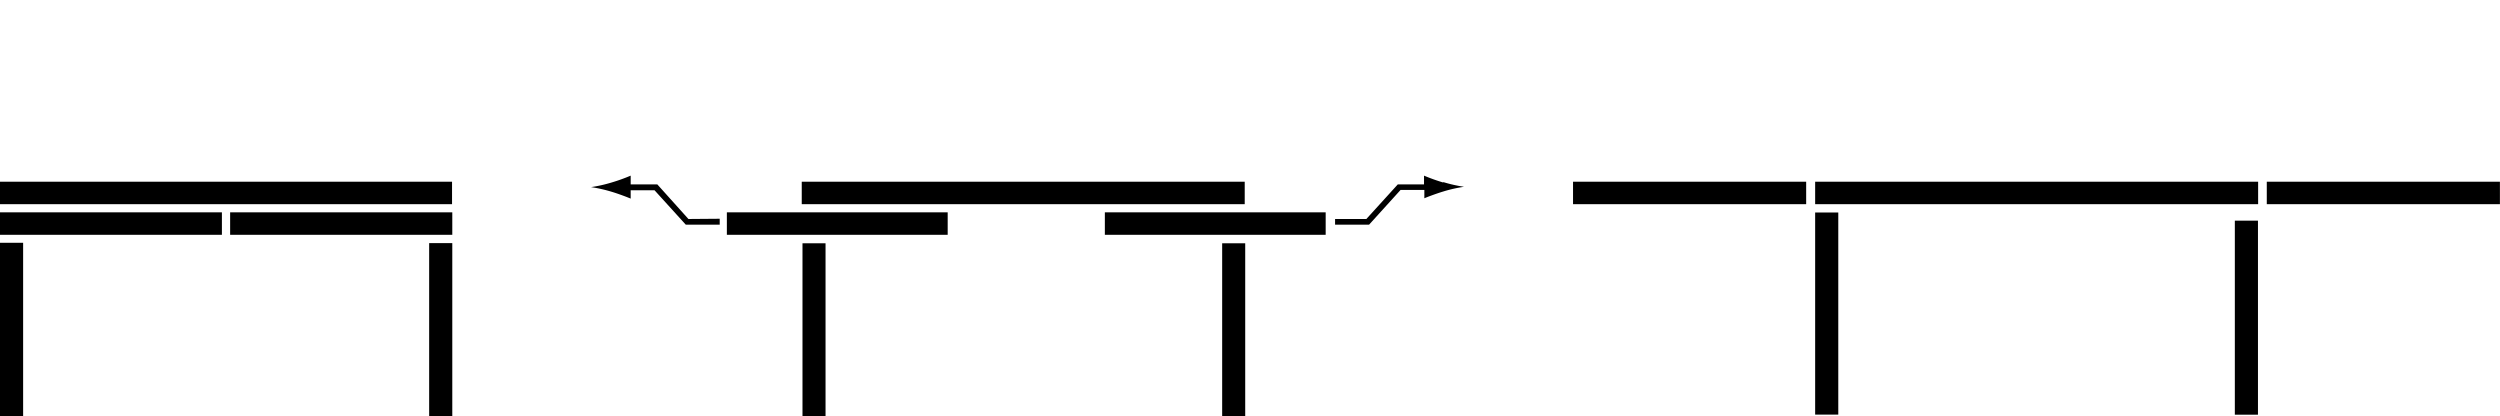
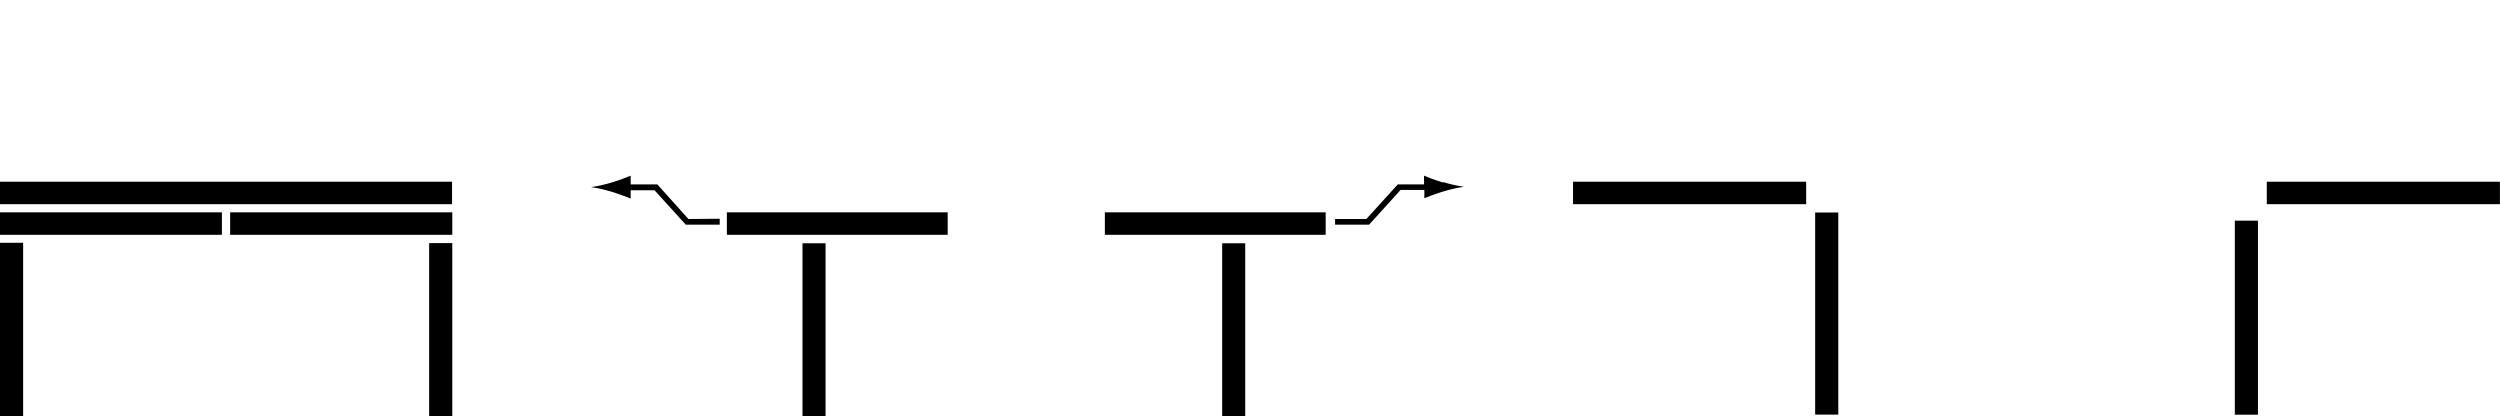
<svg xmlns="http://www.w3.org/2000/svg" viewBox="0 0 300.47 50">
  <defs>
    <style>.cls-1{fill:none;}</style>
  </defs>
  <g id="Layer_2" data-name="Layer 2">
    <g id="Layer_1-2" data-name="Layer 1">
      <rect class="cls-1" width="50" height="50" />
      <rect y="29.18" width="2.78" height="20.82" />
      <rect x="218.16" y="25.54" width="2.78" height="24.29" />
      <rect x="268.6" y="26.52" width="2.78" height="23.32" />
-       <rect x="218.16" y="21.84" width="53.24" height="2.7" />
      <rect x="189.06" y="21.84" width="28.02" height="2.7" />
      <rect x="272.44" y="21.84" width="28.02" height="2.7" />
      <rect x="96.45" y="29.24" width="2.77" height="20.76" />
      <rect x="146.89" y="29.24" width="2.77" height="20.76" />
-       <rect x="96.36" y="21.84" width="53.24" height="2.7" />
      <rect x="132.79" y="25.52" width="26.54" height="2.7" />
      <rect x="87.36" y="25.52" width="26.54" height="2.7" />
      <path d="M173.44,21.93a22.14,22.14,0,0,1-2.29-.82v1.05H168l-3.78,4.16h-3.76V27h4.09l3.78-4.17h2.86v1c.27-.12,1.36-.54,2.29-.82a16.77,16.77,0,0,1,2.48-.56,16.77,16.77,0,0,1-2.48-.56" />
      <path d="M82.74,26.32,79,22.16h-3.2V21.11a21.11,21.11,0,0,1-2.28.82,17.06,17.06,0,0,1-2.48.56,17.06,17.06,0,0,1,2.48.56c.93.28,2,.7,2.28.82v-1h2.87L82.42,27H86.5v-.71Z" />
      <rect x="51.58" y="29.22" width="2.78" height="20.78" />
      <rect x="27.66" y="25.52" width="26.7" height="2.7" />
      <rect y="25.52" width="26.67" height="2.7" />
      <rect y="21.84" width="54.33" height="2.7" />
    </g>
  </g>
</svg>